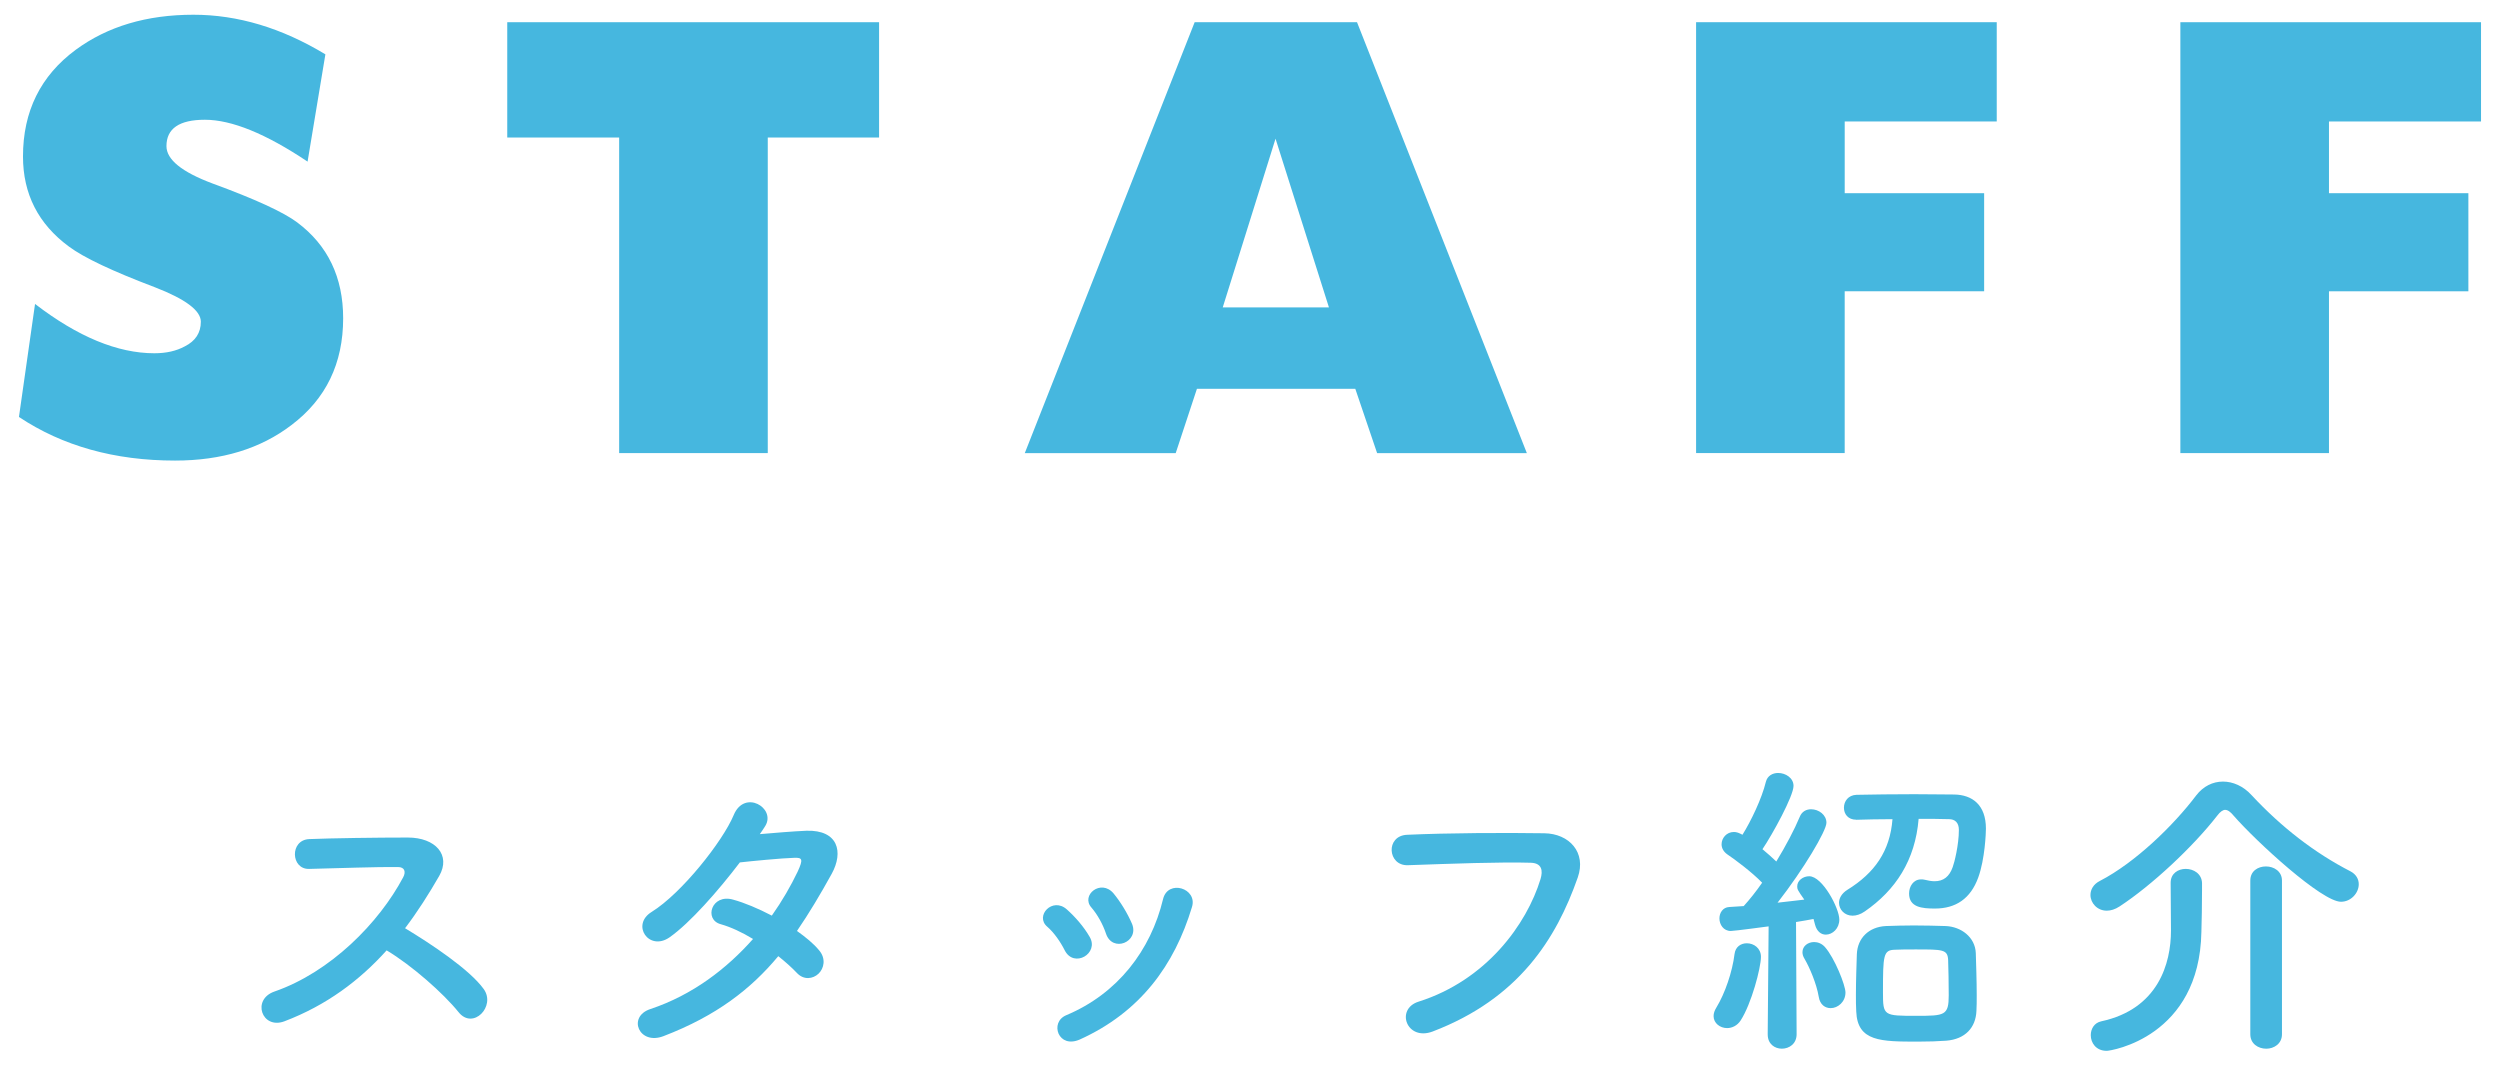
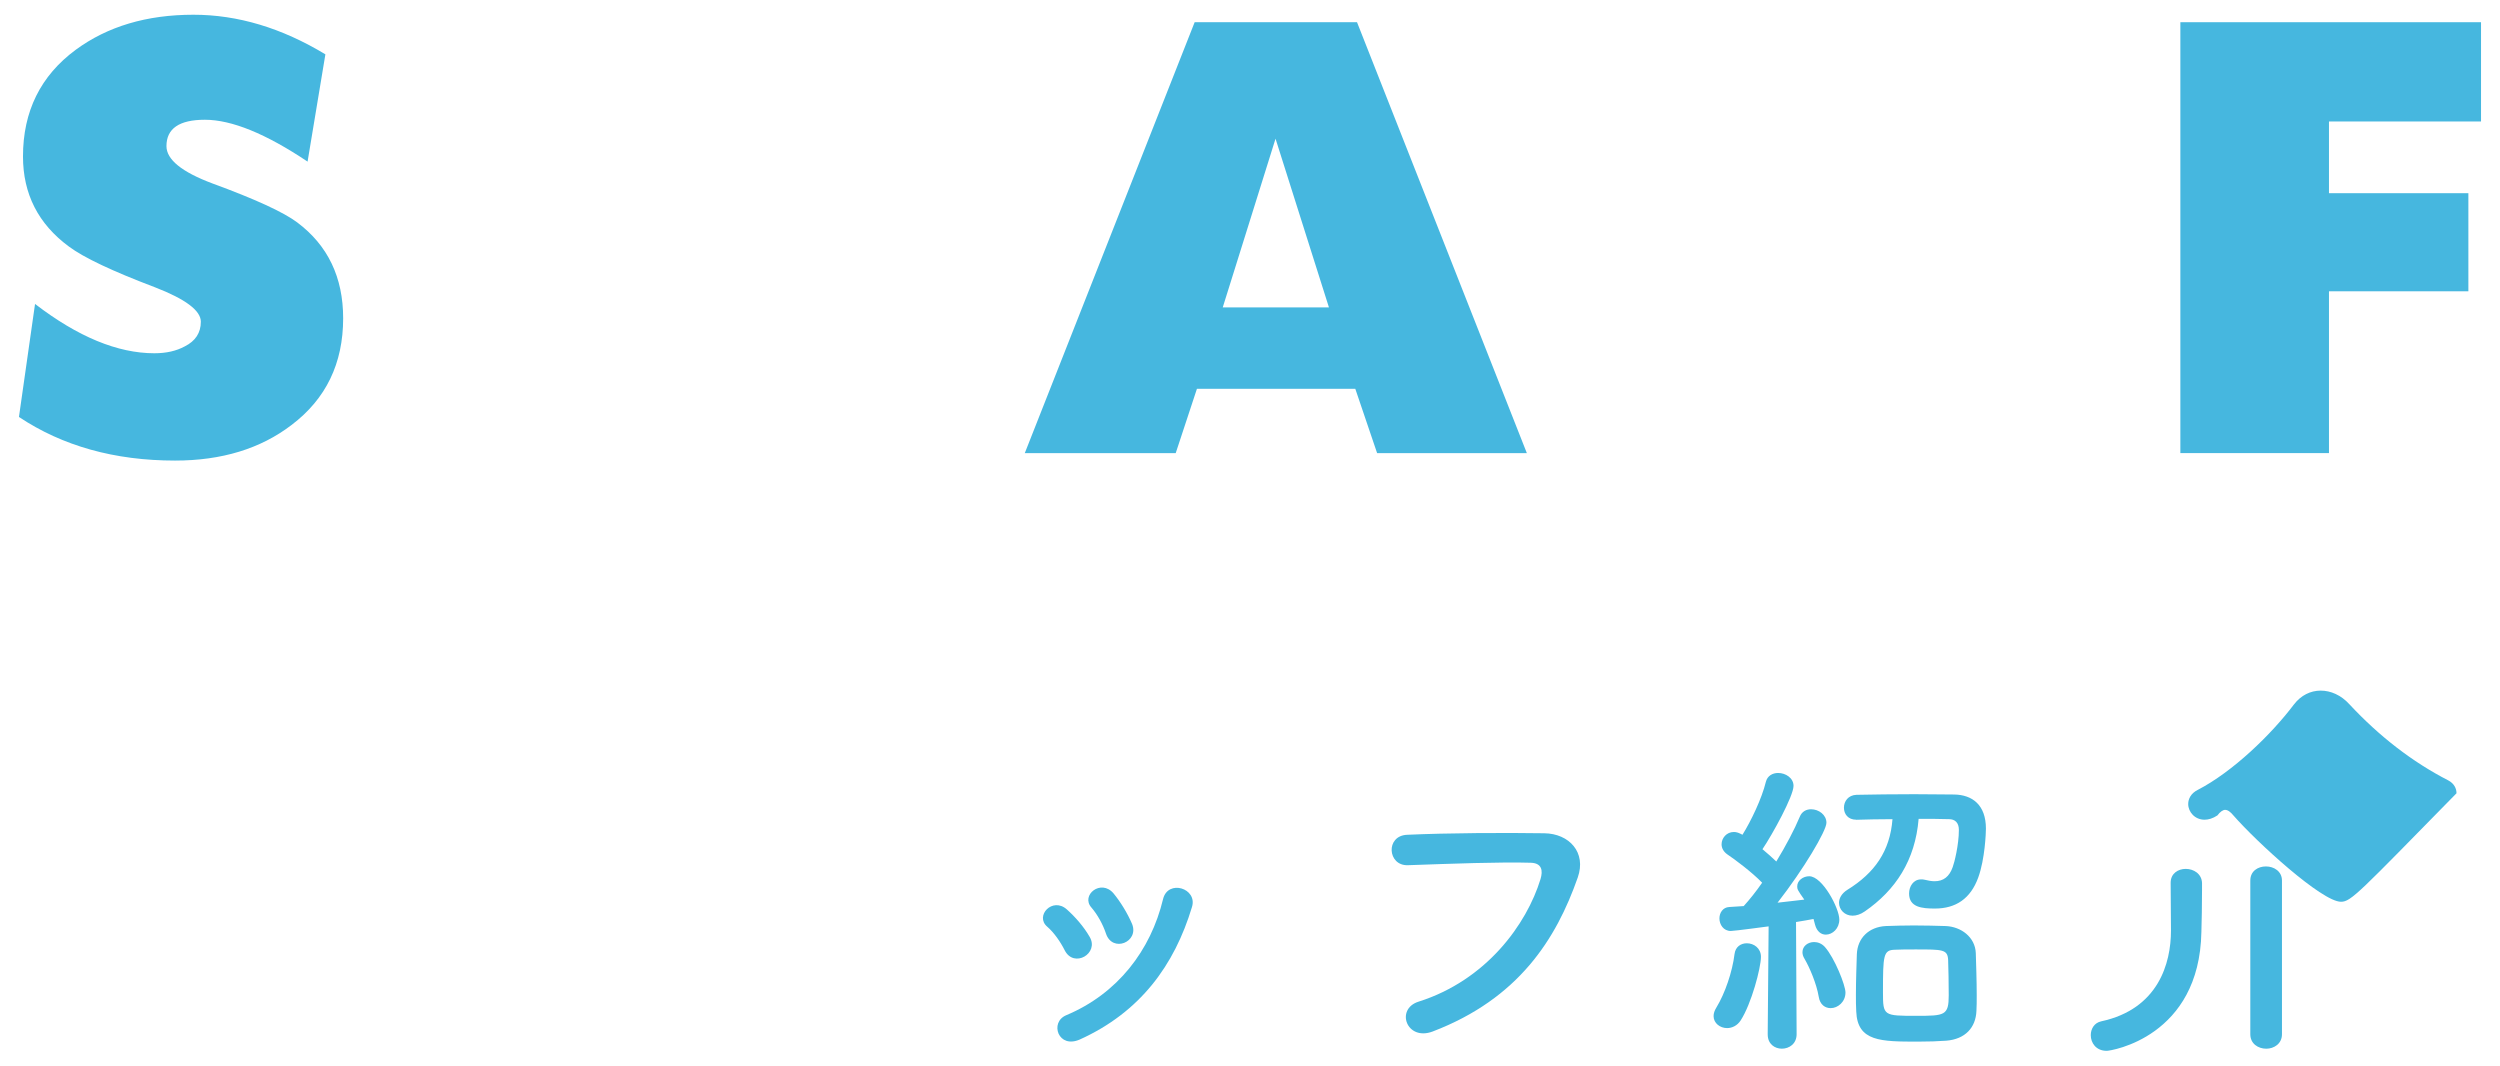
<svg xmlns="http://www.w3.org/2000/svg" version="1.1" x="0px" y="0px" width="122px" height="52px" viewBox="-0.926 -0.719 122 52" enable-background="new -0.926 -0.719 122 52" xml:space="preserve">
  <defs>
</defs>
  <path fill="#46B7DF" d="M15.82,14.813c0,2.203-0.84,3.939-2.52,5.208c-1.512,1.157-3.406,1.736-5.684,1.736  c-2.949,0-5.488-0.71-7.617-2.128l0.785-5.516c2.09,1.605,4.031,2.407,5.824,2.407c0.578,0,1.072-0.112,1.484-0.336  c0.521-0.261,0.783-0.663,0.783-1.204s-0.746-1.102-2.24-1.68c-2.072-0.784-3.473-1.447-4.199-1.988  c-1.494-1.102-2.24-2.566-2.24-4.396c0-2.201,0.857-3.938,2.576-5.207C4.322,0.57,6.234,0,8.514,0c2.164,0,4.311,0.645,6.439,1.933  l-0.869,5.235c-2.033-1.361-3.705-2.043-5.012-2.043c-1.25,0-1.875,0.43-1.875,1.287c0,0.654,0.746,1.26,2.24,1.82  c2.09,0.766,3.471,1.4,4.143,1.904C15.074,11.256,15.82,12.815,15.82,14.813z" />
-   <path fill="#46B7DF" d="M41.973,5.992h-5.432v15.4h-7.252v-15.4h-5.461V0.365h18.145V5.992z" />
  <path fill="#46B7DF" d="M73.584,21.393h-7.307l-1.064-3.137h-7.729l-1.035,3.137h-7.365l8.289-21.027h7.924L73.584,21.393z   M63.926,14.281L61.32,6.049l-2.576,8.232H63.926z" />
-   <path fill="#46B7DF" d="M96.516,5.209h-7.42v3.5H95.9v4.787h-6.805v7.896h-7.252V0.365h14.672V5.209z" />
  <path fill="#46B7DF" d="M120.148,5.209h-7.42v3.5h6.803v4.787h-6.803v7.896h-7.252V0.365h14.672V5.209z" />
-   <path fill="#46B7DF" d="M12.947,49.123c-1.094,0.404-1.604-1.065-0.48-1.455c2.73-0.945,5.102-3.346,6.285-5.58  c0.135-0.255,0.076-0.495-0.254-0.495c-0.945-0.015-3.016,0.06-4.336,0.091c-0.898,0.029-0.959-1.41,0-1.455  c1.096-0.045,3.301-0.076,4.814-0.076c1.352,0,2.115,0.855,1.531,1.875c-0.51,0.886-1.051,1.74-1.666,2.551  c1.246,0.75,3.15,2.01,3.84,2.97c0.602,0.84-0.523,2.01-1.229,1.125c-0.736-0.915-2.281-2.28-3.51-3.015  C16.623,47.127,15.002,48.343,12.947,49.123z" />
-   <path fill="#46B7DF" d="M31.457,49.843c-1.199,0.465-1.785-0.945-0.645-1.32c2.07-0.69,3.734-1.979,5.01-3.42  c-0.539-0.329-1.094-0.585-1.574-0.72c-0.84-0.225-0.451-1.5,0.6-1.2c0.555,0.15,1.23,0.435,1.891,0.78  c0.51-0.721,0.93-1.455,1.26-2.145c0.285-0.615,0.225-0.69-0.166-0.676c-0.6,0.016-2.145,0.166-2.654,0.225  c-1.051,1.381-2.43,2.955-3.436,3.66c-1.004,0.69-1.889-0.615-0.869-1.244c1.455-0.9,3.465-3.436,4.004-4.725  c0.525-1.275,2.07-0.346,1.545,0.524c-0.074,0.12-0.164,0.255-0.27,0.405c0.734-0.061,1.561-0.135,2.279-0.166  c1.545-0.045,1.816,1.035,1.23,2.101c-0.555,1.005-1.109,1.935-1.695,2.79c0.42,0.3,0.811,0.615,1.08,0.945  c0.346,0.404,0.24,0.885-0.029,1.14s-0.721,0.329-1.064-0.045c-0.227-0.24-0.541-0.525-0.9-0.81  C35.717,47.548,34.037,48.853,31.457,49.843z" />
  <path fill="#46B7DF" d="M51.033,45.658c-0.211-0.42-0.525-0.871-0.855-1.155c-0.615-0.524,0.256-1.47,0.959-0.841  c0.406,0.361,0.826,0.841,1.111,1.336C52.729,45.808,51.482,46.543,51.033,45.658z M50.732,49.723  c-0.135-0.315-0.045-0.721,0.375-0.9c2.506-1.05,4.125-3.164,4.725-5.67c0.24-0.975,1.695-0.524,1.41,0.391  c-0.855,2.835-2.52,5.13-5.475,6.465C51.258,50.232,50.883,50.053,50.732,49.723z M53.043,44.833c-0.15-0.45-0.42-0.931-0.705-1.261  c-0.541-0.6,0.465-1.424,1.08-0.689c0.344,0.42,0.674,0.96,0.9,1.484C54.678,45.253,53.357,45.793,53.043,44.833z" />
  <path fill="#46B7DF" d="M68.299,48.162c3.314-1.049,5.279-3.779,5.953-5.984c0.121-0.404,0.076-0.779-0.479-0.795  c-1.471-0.045-3.84,0.045-6,0.12c-0.99,0.03-1.096-1.44-0.031-1.485c1.98-0.09,4.785-0.104,6.691-0.074  c1.215,0.015,2.068,0.93,1.635,2.16c-1.051,2.999-2.881,5.909-7.08,7.514C67.713,50.098,67.158,48.522,68.299,48.162z" />
  <path fill="#46B7DF" d="M83.357,49.452c-0.344,0-0.66-0.239-0.66-0.585c0-0.135,0.045-0.27,0.137-0.42  c0.42-0.689,0.779-1.74,0.885-2.609c0.045-0.36,0.314-0.525,0.6-0.525c0.344,0,0.689,0.24,0.689,0.66c0,0.54-0.465,2.295-0.99,3.105  C83.854,49.332,83.598,49.452,83.357,49.452z M85.338,49.753l0.045-5.265c-0.016,0-1.664,0.225-1.846,0.225  c-0.359,0-0.555-0.314-0.555-0.615c0-0.27,0.166-0.54,0.48-0.555c0.195-0.016,0.436-0.03,0.705-0.045  c0.285-0.315,0.6-0.705,0.9-1.141c-0.51-0.524-1.336-1.14-1.695-1.379c-0.195-0.136-0.285-0.315-0.285-0.496  c0-0.299,0.24-0.6,0.6-0.6c0.105,0,0.211,0.03,0.33,0.09l0.09,0.045c0.42-0.675,0.945-1.77,1.141-2.58  c0.074-0.299,0.33-0.435,0.6-0.435c0.359,0,0.75,0.24,0.75,0.63c0,0.495-1.02,2.355-1.516,3.09c0.24,0.195,0.467,0.405,0.676,0.6  c0.465-0.764,0.885-1.559,1.141-2.174c0.104-0.271,0.33-0.375,0.555-0.375c0.375,0,0.75,0.27,0.75,0.66  c0,0.389-1.109,2.264-2.385,3.899c0.494-0.06,0.959-0.104,1.305-0.15c-0.33-0.465-0.346-0.51-0.346-0.645  c0-0.285,0.285-0.495,0.586-0.495c0.645,0,1.469,1.561,1.469,2.115c0,0.435-0.33,0.734-0.66,0.734c-0.225,0-0.434-0.15-0.523-0.48  c-0.031-0.09-0.045-0.194-0.076-0.284c-0.209,0.045-0.51,0.09-0.854,0.149l0.029,5.476c0,0.465-0.359,0.705-0.721,0.705  c-0.344,0-0.689-0.226-0.689-0.69V49.753z M87.828,47.923c-0.105-0.63-0.436-1.41-0.689-1.845c-0.076-0.121-0.105-0.226-0.105-0.33  c0-0.301,0.27-0.495,0.57-0.495c0.18,0,0.375,0.075,0.523,0.239c0.48,0.541,1.006,1.875,1.006,2.221  c0,0.465-0.375,0.765-0.721,0.765C88.143,48.478,87.889,48.313,87.828,47.923z M89.658,39.283c-0.406,0-0.6-0.285-0.6-0.585  c0-0.315,0.209-0.615,0.613-0.63c0.795-0.016,1.83-0.03,2.82-0.03c0.689,0,1.381,0.015,1.951,0.015  c0.885,0.016,1.545,0.51,1.545,1.665c0,0.181-0.045,1.485-0.375,2.386c-0.375,1.034-1.096,1.514-2.115,1.514  c-0.631,0-1.26-0.06-1.26-0.734c0-0.345,0.209-0.689,0.584-0.689c0.061,0,0.105,0,0.166,0.015c0.18,0.045,0.344,0.075,0.494,0.075  c0.436,0,0.721-0.225,0.885-0.69c0.076-0.194,0.301-1.08,0.301-1.815c0-0.359-0.195-0.524-0.48-0.524  c-0.42-0.015-0.945-0.015-1.484-0.015c-0.166,2.024-1.125,3.479-2.625,4.515c-0.211,0.149-0.42,0.21-0.6,0.21  c-0.391,0-0.66-0.301-0.66-0.63c0-0.21,0.119-0.45,0.404-0.63c1.336-0.825,2.086-1.891,2.205-3.45c-0.645,0-1.26,0.015-1.756,0.03  H89.658z M94.053,50.067c-0.391,0.03-0.871,0.045-1.365,0.045c-1.83,0-2.971,0-3.029-1.47c-0.016-0.255-0.016-0.525-0.016-0.811  c0-0.705,0.029-1.454,0.045-1.979c0.029-0.795,0.586-1.335,1.41-1.38c0.42-0.015,0.9-0.029,1.365-0.029  c0.555,0,1.109,0.015,1.561,0.029c0.75,0.03,1.439,0.54,1.469,1.32c0.016,0.555,0.045,1.365,0.045,2.055c0,0.285,0,0.54-0.014,0.766  C95.492,49.423,94.982,49.992,94.053,50.067z M94.143,46.123c-0.029-0.51-0.256-0.51-1.59-0.51c-0.359,0-0.734,0-1.006,0.015  c-0.568,0.015-0.584,0.255-0.584,2.085c0,1.14,0.029,1.14,1.635,1.14c1.381,0,1.574-0.015,1.574-1.005  C94.172,47.293,94.158,46.543,94.143,46.123z" />
-   <path fill="#46B7DF" d="M113.313,43.287c-0.93,0-4.109-2.909-5.25-4.214c-0.135-0.165-0.27-0.271-0.404-0.271  c-0.105,0-0.24,0.09-0.375,0.271c-1.201,1.545-3.195,3.405-4.77,4.439c-0.227,0.149-0.436,0.21-0.631,0.21  c-0.465,0-0.795-0.375-0.795-0.765c0-0.255,0.135-0.525,0.465-0.69c1.711-0.885,3.586-2.699,4.695-4.17  c0.346-0.449,0.811-0.675,1.305-0.675c0.48,0,0.99,0.21,1.41,0.675c1.439,1.545,3.061,2.805,4.814,3.705  c0.285,0.15,0.404,0.391,0.404,0.63C114.182,42.854,113.807,43.287,113.313,43.287z M105.002,42.357  c0-0.449,0.361-0.674,0.736-0.674c0.389,0,0.779,0.239,0.795,0.689c0,0.074,0,0.195,0,0.345c0,0.615-0.016,1.681-0.031,2.04  c-0.09,5.13-4.408,5.805-4.619,5.805c-0.525,0-0.779-0.39-0.779-0.765c0-0.3,0.164-0.601,0.51-0.675  c2.789-0.601,3.404-2.836,3.404-4.426c0-0.479-0.016-1.844-0.016-2.324V42.357z M108.889,42.253c0-0.465,0.373-0.69,0.764-0.69  s0.781,0.24,0.781,0.69v7.5c0,0.465-0.391,0.705-0.766,0.705c-0.391,0-0.779-0.24-0.779-0.705V42.253z" />
+   <path fill="#46B7DF" d="M113.313,43.287c-0.93,0-4.109-2.909-5.25-4.214c-0.135-0.165-0.27-0.271-0.404-0.271  c-0.105,0-0.24,0.09-0.375,0.271c-0.227,0.149-0.436,0.21-0.631,0.21  c-0.465,0-0.795-0.375-0.795-0.765c0-0.255,0.135-0.525,0.465-0.69c1.711-0.885,3.586-2.699,4.695-4.17  c0.346-0.449,0.811-0.675,1.305-0.675c0.48,0,0.99,0.21,1.41,0.675c1.439,1.545,3.061,2.805,4.814,3.705  c0.285,0.15,0.404,0.391,0.404,0.63C114.182,42.854,113.807,43.287,113.313,43.287z M105.002,42.357  c0-0.449,0.361-0.674,0.736-0.674c0.389,0,0.779,0.239,0.795,0.689c0,0.074,0,0.195,0,0.345c0,0.615-0.016,1.681-0.031,2.04  c-0.09,5.13-4.408,5.805-4.619,5.805c-0.525,0-0.779-0.39-0.779-0.765c0-0.3,0.164-0.601,0.51-0.675  c2.789-0.601,3.404-2.836,3.404-4.426c0-0.479-0.016-1.844-0.016-2.324V42.357z M108.889,42.253c0-0.465,0.373-0.69,0.764-0.69  s0.781,0.24,0.781,0.69v7.5c0,0.465-0.391,0.705-0.766,0.705c-0.391,0-0.779-0.24-0.779-0.705V42.253z" />
</svg>